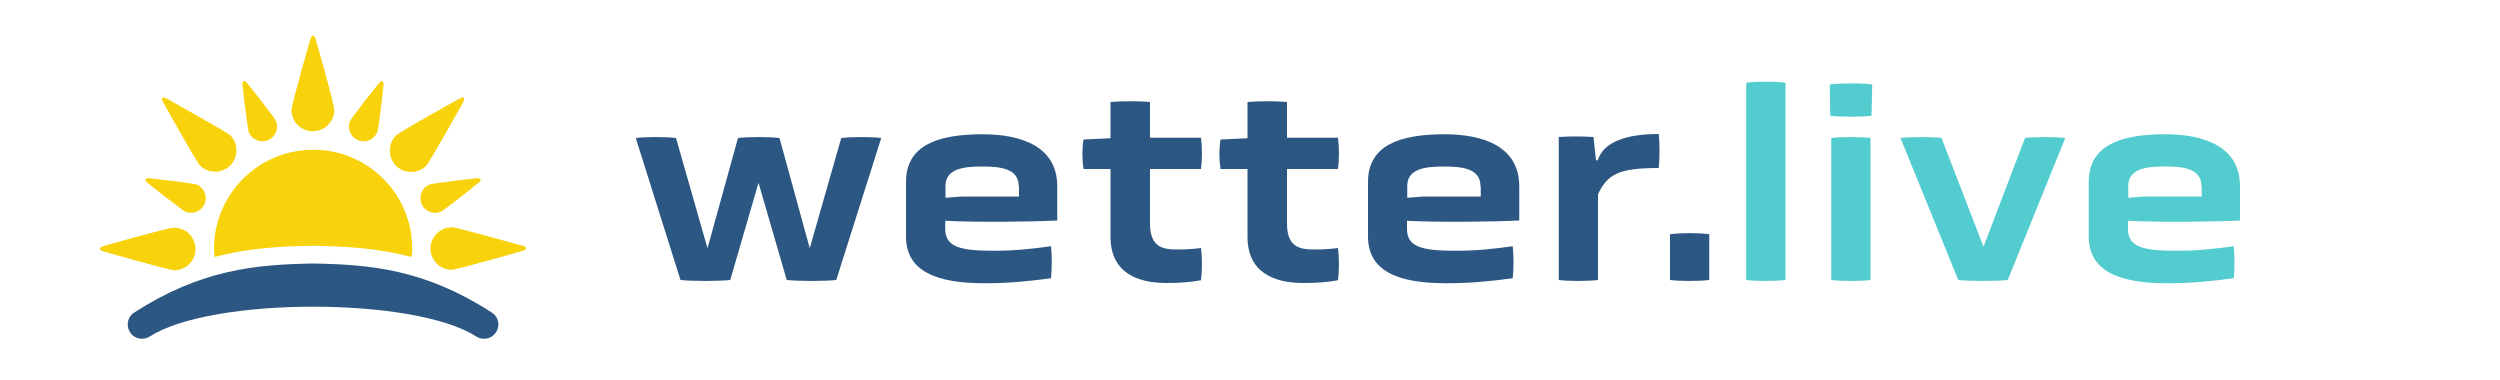
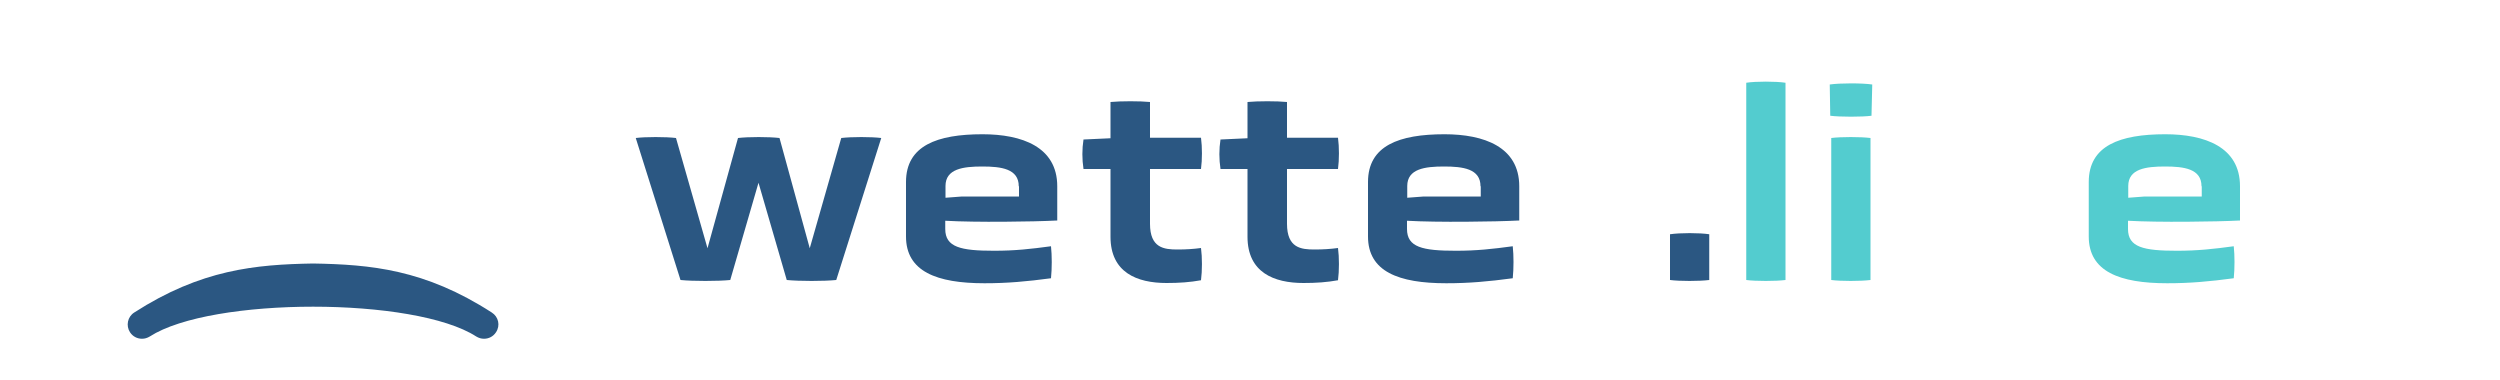
<svg xmlns="http://www.w3.org/2000/svg" version="1.1" id="Ebene_1" x="0px" y="0px" viewBox="0 0 1000 152.2" style="enable-background:new 0 0 1000 152.2;" xml:space="preserve">
  <style type="text/css">
	.st0{enable-background:new    ;}
	.st1{fill:#2B5782;}
	.st2{fill:#53CCCF;}
	.st3{fill:#F8D20B;}
</style>
  <g class="st0">
    <path class="st1" d="M303.4,73.1L292.1,112c-4.8,0.5-15.1,0.5-19.9,0l-17.9-56.8c3.7-0.5,12.2-0.5,16.1,0L283,99.3l12.2-44.1   c4.1-0.5,12.5-0.5,16.6,0l12.1,44.1l12.6-44.1c4-0.5,12.1-0.5,16,0l-18,56.8c-5,0.5-14.7,0.5-19.8,0L303.4,73.1z" />
  </g>
  <g class="st0">
    <path class="st1" d="M422.9,88.2c-9.8,0.5-32.5,0.8-44.8,0.1v3.3c0,7.3,6.2,8.7,19.5,8.7c8.5,0,14.6-0.7,22.8-1.8   c0.4,3.8,0.4,8.8,0,12.8c-9.7,1.3-17.5,2-26.6,2c-19.1,0-31.4-4.7-31.4-18.7V72.8c0-14.6,12.5-19.1,30.6-19.1   c15.7,0,29.9,5,29.9,20.8V88.2z M407.5,74.5c0-7-7-7.9-14.6-7.9c-7.6,0-14.7,0.9-14.7,7.8v4.7l6.6-0.5h22.8V74.5z" />
    <path class="st1" d="M460,67.6v21.9c0,9.7,5.6,10.3,11,10.3c3.4,0,6.5-0.2,9.4-0.6c0.5,3.7,0.5,9.1,0,12.9   c-4.4,0.8-8.7,1.1-13.8,1.1c-11.8,0-22.4-4.2-22.4-18.5V67.6h-10.8c-0.6-3.9-0.6-8,0-11.8l10.8-0.5V40.8c4-0.4,12-0.4,15.8,0v14.3   h20.4c0.5,3.7,0.5,8.8,0,12.5H460z" />
    <path class="st1" d="M514.8,67.6v21.9c0,9.7,5.6,10.3,11,10.3c3.4,0,6.5-0.2,9.4-0.6c0.5,3.7,0.5,9.1,0,12.9   c-4.4,0.8-8.7,1.1-13.8,1.1c-11.8,0-22.4-4.2-22.4-18.5V67.6h-10.8c-0.6-3.9-0.6-8,0-11.8l10.8-0.5V40.8c4-0.4,12-0.4,15.8,0v14.3   h20.4c0.5,3.7,0.5,8.8,0,12.5H514.8z" />
    <path class="st1" d="M607.6,88.2c-9.8,0.5-32.5,0.8-44.8,0.1v3.3c0,7.3,6.2,8.7,19.5,8.7c8.5,0,14.6-0.7,22.8-1.8   c0.4,3.8,0.4,8.8,0,12.8c-9.7,1.3-17.5,2-26.6,2c-19.1,0-31.3-4.7-31.3-18.7V72.8c0-14.6,12.5-19.1,30.6-19.1   c15.7,0,29.9,5,29.9,20.8V88.2z M592.2,74.5c0-7-7-7.9-14.6-7.9s-14.7,0.9-14.7,7.8v4.7l6.6-0.5h22.8V74.5z" />
  </g>
  <g class="st0">
-     <path class="st1" d="M623.4,54.8c4.6-0.3,9.2-0.3,14,0l1,9.3h0.7c2.3-7.4,11.5-10.5,24.4-10.5c0.4,3.7,0.4,10,0,13.6   c-16.1,0-20.5,2.5-24.3,10.5V112c-3.9,0.5-12,0.5-15.7,0V54.8z" />
-   </g>
+     </g>
  <g class="st0">
    <path class="st1" d="M668,93.7c4-0.6,11.8-0.6,15.7,0V112c-4,0.5-11.8,0.5-15.7,0V93.7z" />
  </g>
  <g class="st0">
    <path class="st2" d="M698.5,33.1c3.7-0.6,11.9-0.6,15.7,0V112c-3.8,0.5-12,0.5-15.7,0V33.1z" />
    <path class="st2" d="M748.6,46.3c-3.8,0.5-12.5,0.5-16.5,0l-0.2-12.5c4-0.6,13.1-0.6,17,0L748.6,46.3z M732.5,55.2   c3.7-0.5,11.9-0.5,15.7,0V112c-3.9,0.5-12,0.5-15.7,0V55.2z" />
  </g>
  <g class="st0">
-     <path class="st2" d="M760.2,55.2c4-0.5,12.6-0.5,16.4,0l16.8,43.5L810,55.2c3.8-0.5,12.2-0.5,16.1,0l-23,56.8   c-4.8,0.5-15,0.5-19.8,0L760.2,55.2z" />
-   </g>
+     </g>
  <g class="st0">
    <path class="st2" d="M896,88.2c-9.8,0.5-32.5,0.8-44.8,0.1v3.3c0,7.3,6.2,8.7,19.5,8.7c8.5,0,14.6-0.7,22.8-1.8   c0.4,3.8,0.4,8.8,0,12.8c-9.7,1.3-17.5,2-26.6,2c-19.1,0-31.4-4.7-31.4-18.7V72.8c0-14.6,12.5-19.1,30.6-19.1   c15.7,0,29.9,5,29.9,20.8V88.2z M880.6,74.5c0-7-7-7.9-14.6-7.9c-7.6,0-14.7,0.9-14.7,7.8v4.7l6.6-0.5h22.8V74.5z" />
  </g>
  <g>
-     <path class="st3" d="M110.4,48.4c1.2,3-0.2,6.4-3.2,7.7c-3,1.2-6.4-0.2-7.7-3.2C99,51.5,97,34.2,97,34.2c-0.2-2.1,0.7-2.5,2-0.8   C99,33.4,109.9,47,110.4,48.4L110.4,48.4z M60,71.3c-2.1-0.2-2.5,0.7-0.8,2c0,0,13.6,10.8,15,11.4c3,1.2,6.4-0.2,7.7-3.2   c1.2-3-0.2-6.4-3.2-7.7C77.3,73.3,60,71.3,60,71.3L60,71.3z M171.8,73.8c-3,1.2-4.4,4.7-3.2,7.7s4.7,4.4,7.7,3.2   c1.4-0.6,14.9-11.4,14.9-11.4c1.7-1.3,1.3-2.2-0.8-2C190.4,71.3,173.2,73.3,171.8,73.8L171.8,73.8z M140,48.4   c-1.2,3,0.2,6.4,3.2,7.7c3,1.2,6.4-0.2,7.7-3.2c0.6-1.3,2.5-18.6,2.5-18.6c0.2-2.1-0.6-2.5-2-0.8C151.4,33.4,140.6,47.1,140,48.4   L140,48.4z M126.3,15.8c-0.6-2.1-1.6-2.1-2.2,0c0,0-7.5,26.1-7.5,28.2c0,4.7,3.8,8.5,8.5,8.5c4.7,0,8.6-3.8,8.6-8.5   C133.8,41.8,126.3,15.8,126.3,15.8L126.3,15.8z M66.8,39.5c-1.9-1-2.6-0.4-1.5,1.5c0,0,13.2,23.7,14.7,25.2c3.3,3.3,8.7,3.3,12.1,0   c3.3-3.3,3.3-8.8,0-12.1C90.5,52.7,66.8,39.5,66.8,39.5z M41.5,98.4c-2.1,0.6-2.1,1.6,0,2.2c0,0,26.1,7.5,28.2,7.5   c4.7,0,8.5-3.8,8.5-8.5s-3.8-8.5-8.5-8.5C67.6,90.9,41.5,98.4,41.5,98.4L41.5,98.4z M180.8,90.9c-4.7,0-8.6,3.8-8.6,8.5   s3.8,8.5,8.5,8.5c2.1,0,28.2-7.5,28.2-7.5c2.1-0.6,2.1-1.6,0-2.2C208.9,98.4,182.9,90.9,180.8,90.9L180.8,90.9z M158.4,54.2   c-3.3,3.3-3.3,8.8,0,12.1c3.3,3.3,8.8,3.3,12.1,0C172,64.7,185.2,41,185.2,41c1-1.9,0.4-2.6-1.5-1.5   C183.6,39.5,159.9,52.7,158.4,54.2L158.4,54.2z M125.1,98.3c13,0.2,25.8,0.9,39.6,4.5c0.1-1.1,0.2-2.2,0.2-3.3   c0-21.9-17.7-39.6-39.6-39.6S85.6,77.6,85.6,99.5c0,1.1,0.1,2.2,0.2,3.3C99.4,99.2,112.3,98.5,125.1,98.3L125.1,98.3z" />
    <path class="st1" d="M196.7,125c-26.8-17.3-48.5-19.2-71.5-19.6c-23,0.4-44.8,2.4-71.5,19.6c-2.7,1.7-3.4,5.3-1.7,7.9   c1.1,1.7,2.9,2.6,4.8,2.6c1.1,0,2.1-0.3,3.1-0.9c24.7-15.9,106-15.9,130.6,0c1,0.6,2,0.9,3.1,0.9c1.9,0,3.7-0.9,4.8-2.6   C200.2,130.2,199.4,126.7,196.7,125L196.7,125z" />
  </g>
</svg>